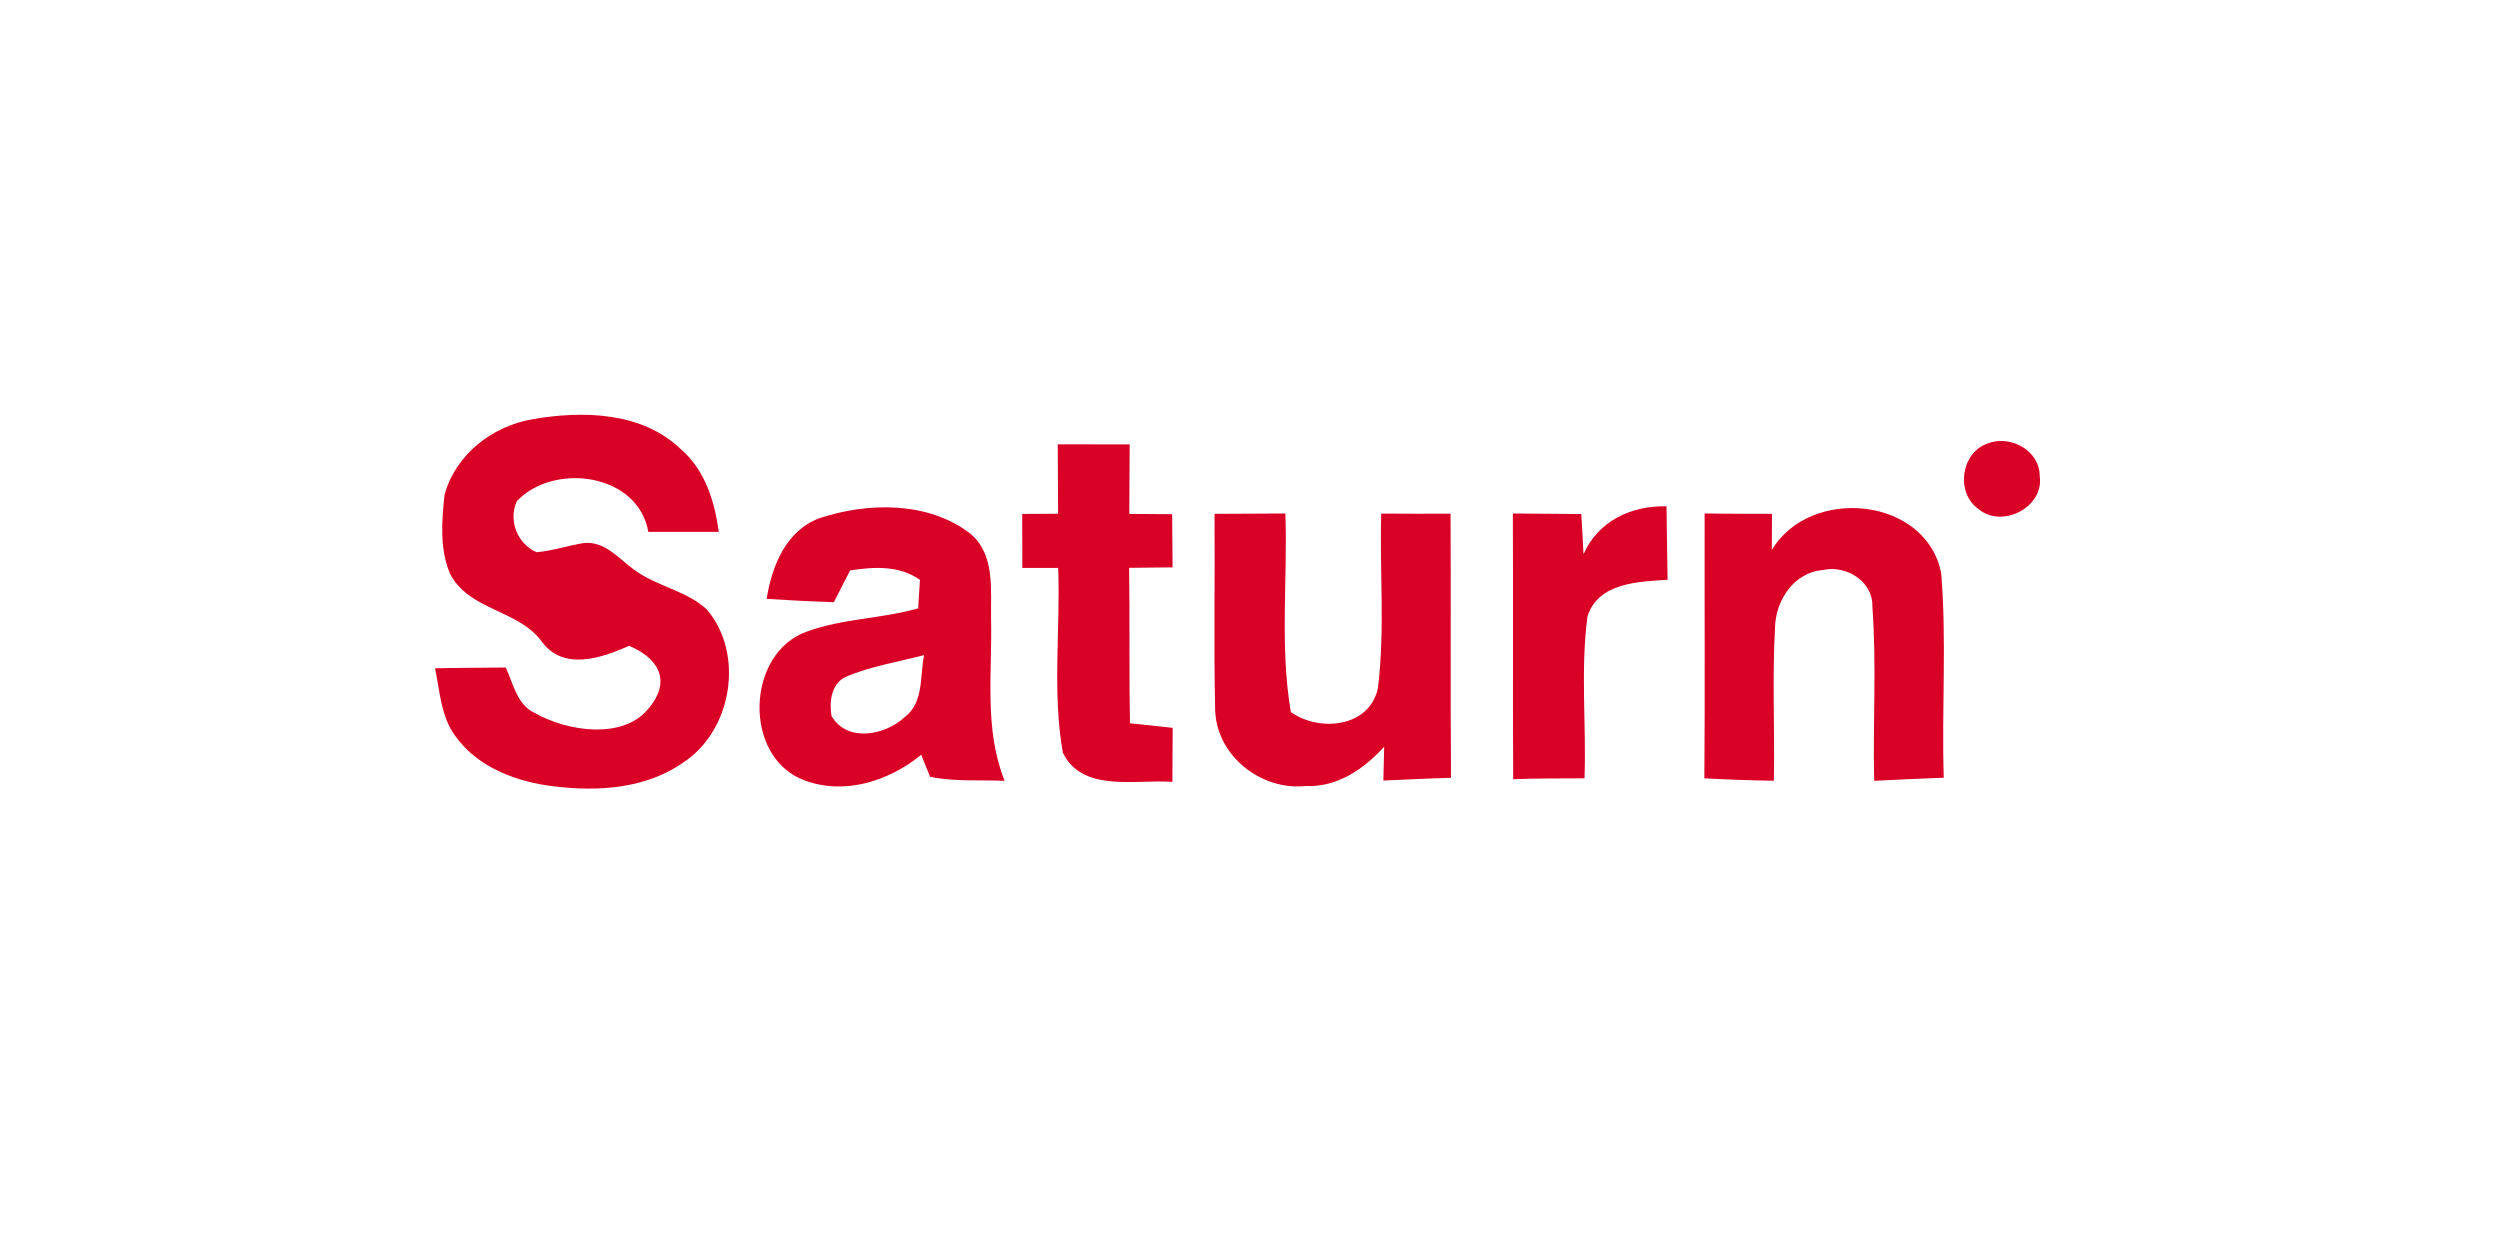
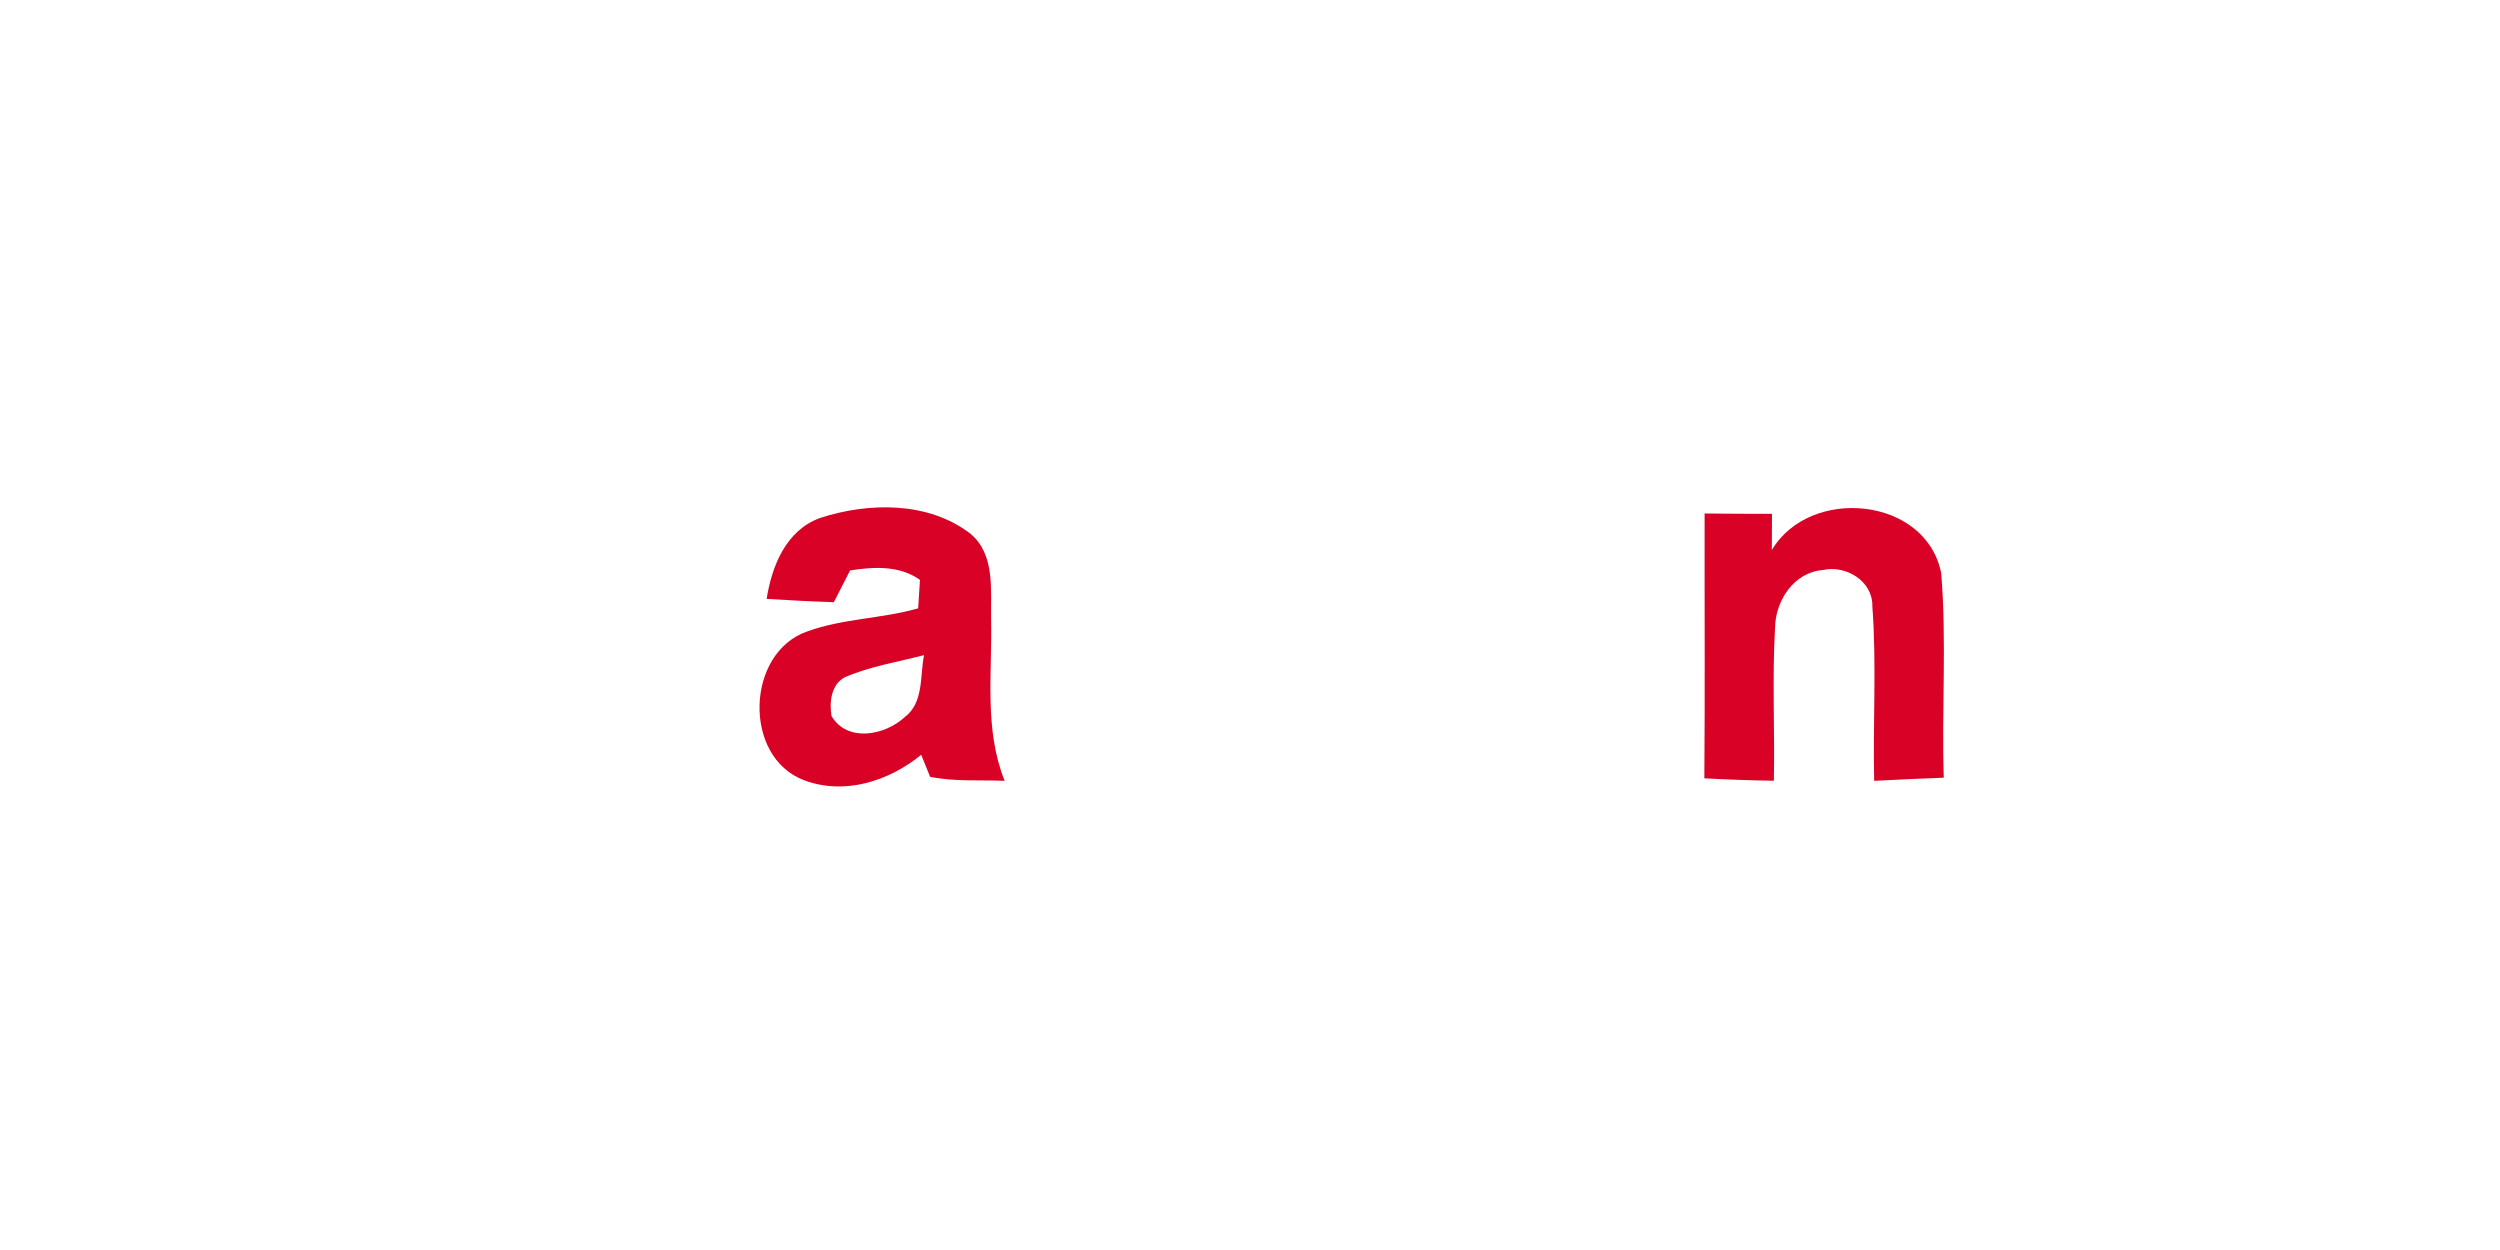
<svg xmlns="http://www.w3.org/2000/svg" width="100%" height="100%" viewBox="0 0 300 150" version="1.1" xml:space="preserve" style="fill-rule:evenodd;clip-rule:evenodd;stroke-linejoin:round;stroke-miterlimit:2;">
  <g transform="matrix(0.077,0,0,0.077,52.342,43.466)">
    <g transform="matrix(13.907,0,0,13.907,-161.147,-323.465)">
-       <path d="M22.38,29.65C28.03,28.66 34.7,28.81 39.06,33.06C41.74,35.38 42.79,38.88 43.26,42.27C40.62,42.28 37.99,42.28 35.36,42.27C34.21,35.69 24.78,34.45 20.63,38.82C19.65,40.98 20.66,43.6 22.84,44.55C24.62,44.4 26.33,43.81 28.09,43.53C30.41,43.25 31.99,45.2 33.67,46.44C36.18,48.37 39.59,48.8 41.93,50.98C46.19,56.01 44.72,64.62 39.21,68.16C35.08,71.04 29.75,71.39 24.9,70.8C20.69,70.33 16.24,68.7 13.71,65.12C12.11,62.94 12,60.11 11.46,57.56C14.1,57.5 16.74,57.5 19.38,57.47C20.22,59.25 20.61,61.55 22.54,62.52C26.43,64.72 32.379,65.46 35.21,62.27C38.355,58.726 36.05,56.22 33.21,55.04C30.16,56.4 25.86,57.89 23.44,54.59C20.81,50.96 15.23,51.1 13.13,46.94C11.97,44.18 12.2,41.01 12.53,38.1C13.75,33.61 17.88,30.41 22.38,29.65Z" style="fill:rgb(217,1,37);fill-rule:nonzero;" />
-     </g>
+       </g>
    <g transform="matrix(13.907,0,0,13.907,-161.147,-323.465)">
-       <path d="M81.24,32.46C83.92,32.47 86.61,32.47 89.3,32.47C89.29,35.06 89.27,37.66 89.26,40.26C90.86,40.26 92.46,40.27 94.06,40.29C94.07,42.28 94.09,44.26 94.11,46.25C92.49,46.26 90.86,46.28 89.24,46.3C89.33,52.11 89.22,57.91 89.34,63.72C90.93,63.9 92.52,64.07 94.12,64.23C94.1,66.25 94.09,68.27 94.09,70.29C90.03,69.97 84,71.54 81.81,67.01C80.61,60.2 81.55,53.2 81.29,46.31L77.27,46.31C77.26,44.29 77.26,42.27 77.26,40.26C78.6,40.25 79.94,40.25 81.28,40.24C81.27,37.65 81.26,35.05 81.24,32.46Z" style="fill:rgb(217,1,37);fill-rule:nonzero;" />
-     </g>
+       </g>
    <g transform="matrix(13.907,0,0,13.907,-161.147,-323.465)">
-       <path d="M185.42,32.37C187.96,31.36 191.28,33.12 191.28,36.01C191.81,39.51 187.04,41.95 184.39,39.69C181.84,37.86 182.46,33.41 185.42,32.37Z" style="fill:rgb(217,1,37);fill-rule:nonzero;" />
-     </g>
+       </g>
    <g transform="matrix(13.907,0,0,13.907,-161.147,-323.465)">
-       <path d="M140.16,44.77C141.81,41.04 145.52,39.31 149.46,39.41C149.51,42.15 149.52,44.9 149.58,47.64C146.31,47.85 141.82,47.96 140.61,51.72C139.8,57.72 140.49,63.84 140.27,69.89C137.61,69.92 134.94,69.87 132.28,69.99C132.22,60.06 132.29,50.14 132.24,40.21C134.8,40.23 137.35,40.24 139.91,40.27C140,41.77 140.09,43.27 140.16,44.77Z" style="fill:rgb(217,1,37);fill-rule:nonzero;" />
-     </g>
+       </g>
    <g transform="matrix(13.907,0,0,13.907,-161.147,-323.465)">
      <path d="M54.59,40.72C60.02,38.94 66.75,38.84 71.47,42.49C74.25,44.83 73.71,48.8 73.77,52.04C73.91,58.09 72.97,64.4 75.29,70.17C72.51,70.05 69.68,70.28 66.94,69.72C66.69,69.11 66.19,67.87 65.94,67.25C62.32,70.21 57.35,71.81 52.81,70.1C45.92,67.5 46.29,55.82 53.16,53.43C57.16,51.97 61.52,52.01 65.6,50.84C65.65,50.04 65.75,48.45 65.8,47.65C63.49,46.01 60.63,46.18 57.97,46.59C57.36,47.78 56.75,48.96 56.15,50.15C53.64,50.07 51.13,49.94 48.62,49.78C49.2,46.1 50.79,42.1 54.59,40.72M57.41,58.55C55.85,59.33 55.62,61.37 55.89,62.91C57.66,65.91 61.9,65.07 64.09,63.03C66.25,61.41 65.78,58.43 66.26,56.08C63.3,56.86 60.23,57.33 57.41,58.55Z" style="fill:rgb(217,1,37);fill-rule:nonzero;" />
    </g>
    <g transform="matrix(13.907,0,0,13.907,-161.147,-323.465)">
-       <path d="M98.81,40.25C101.46,40.24 104.11,40.23 106.75,40.21C107.01,47.62 106.11,55.12 107.36,62.46C110.57,64.74 116.2,64.19 117.12,59.77C117.93,53.3 117.3,46.73 117.49,40.22C120.08,40.24 122.67,40.24 125.26,40.23C125.31,50.1 125.23,59.97 125.31,69.83C122.78,69.9 120.26,70.03 117.73,70.14C117.76,68.88 117.79,67.61 117.82,66.35C115.54,68.85 112.56,70.91 109.03,70.75C103.99,71.29 98.95,67.3 98.88,62.13C98.71,54.84 98.87,47.54 98.81,40.25Z" style="fill:rgb(217,1,37);fill-rule:nonzero;" />
-     </g>
+       </g>
    <g transform="matrix(13.907,0,0,13.907,-161.147,-323.465)">
      <path d="M161.26,44.31C165.53,37.12 178.52,38.31 180.24,46.88C180.87,54.5 180.28,62.18 180.53,69.82C177.93,69.91 175.33,70.04 172.73,70.17C172.58,63.67 173.01,57.14 172.53,50.65C172.61,47.79 169.57,45.95 166.96,46.55C163.73,46.81 161.67,49.97 161.62,53.02C161.3,58.72 161.6,64.45 161.49,70.16C158.89,70.12 156.29,70.03 153.7,69.89C153.78,60 153.71,50.11 153.73,40.21C156.25,40.24 158.76,40.25 161.28,40.25C161.27,41.61 161.27,42.96 161.26,44.31Z" style="fill:rgb(217,1,37);fill-rule:nonzero;" />
    </g>
  </g>
</svg>